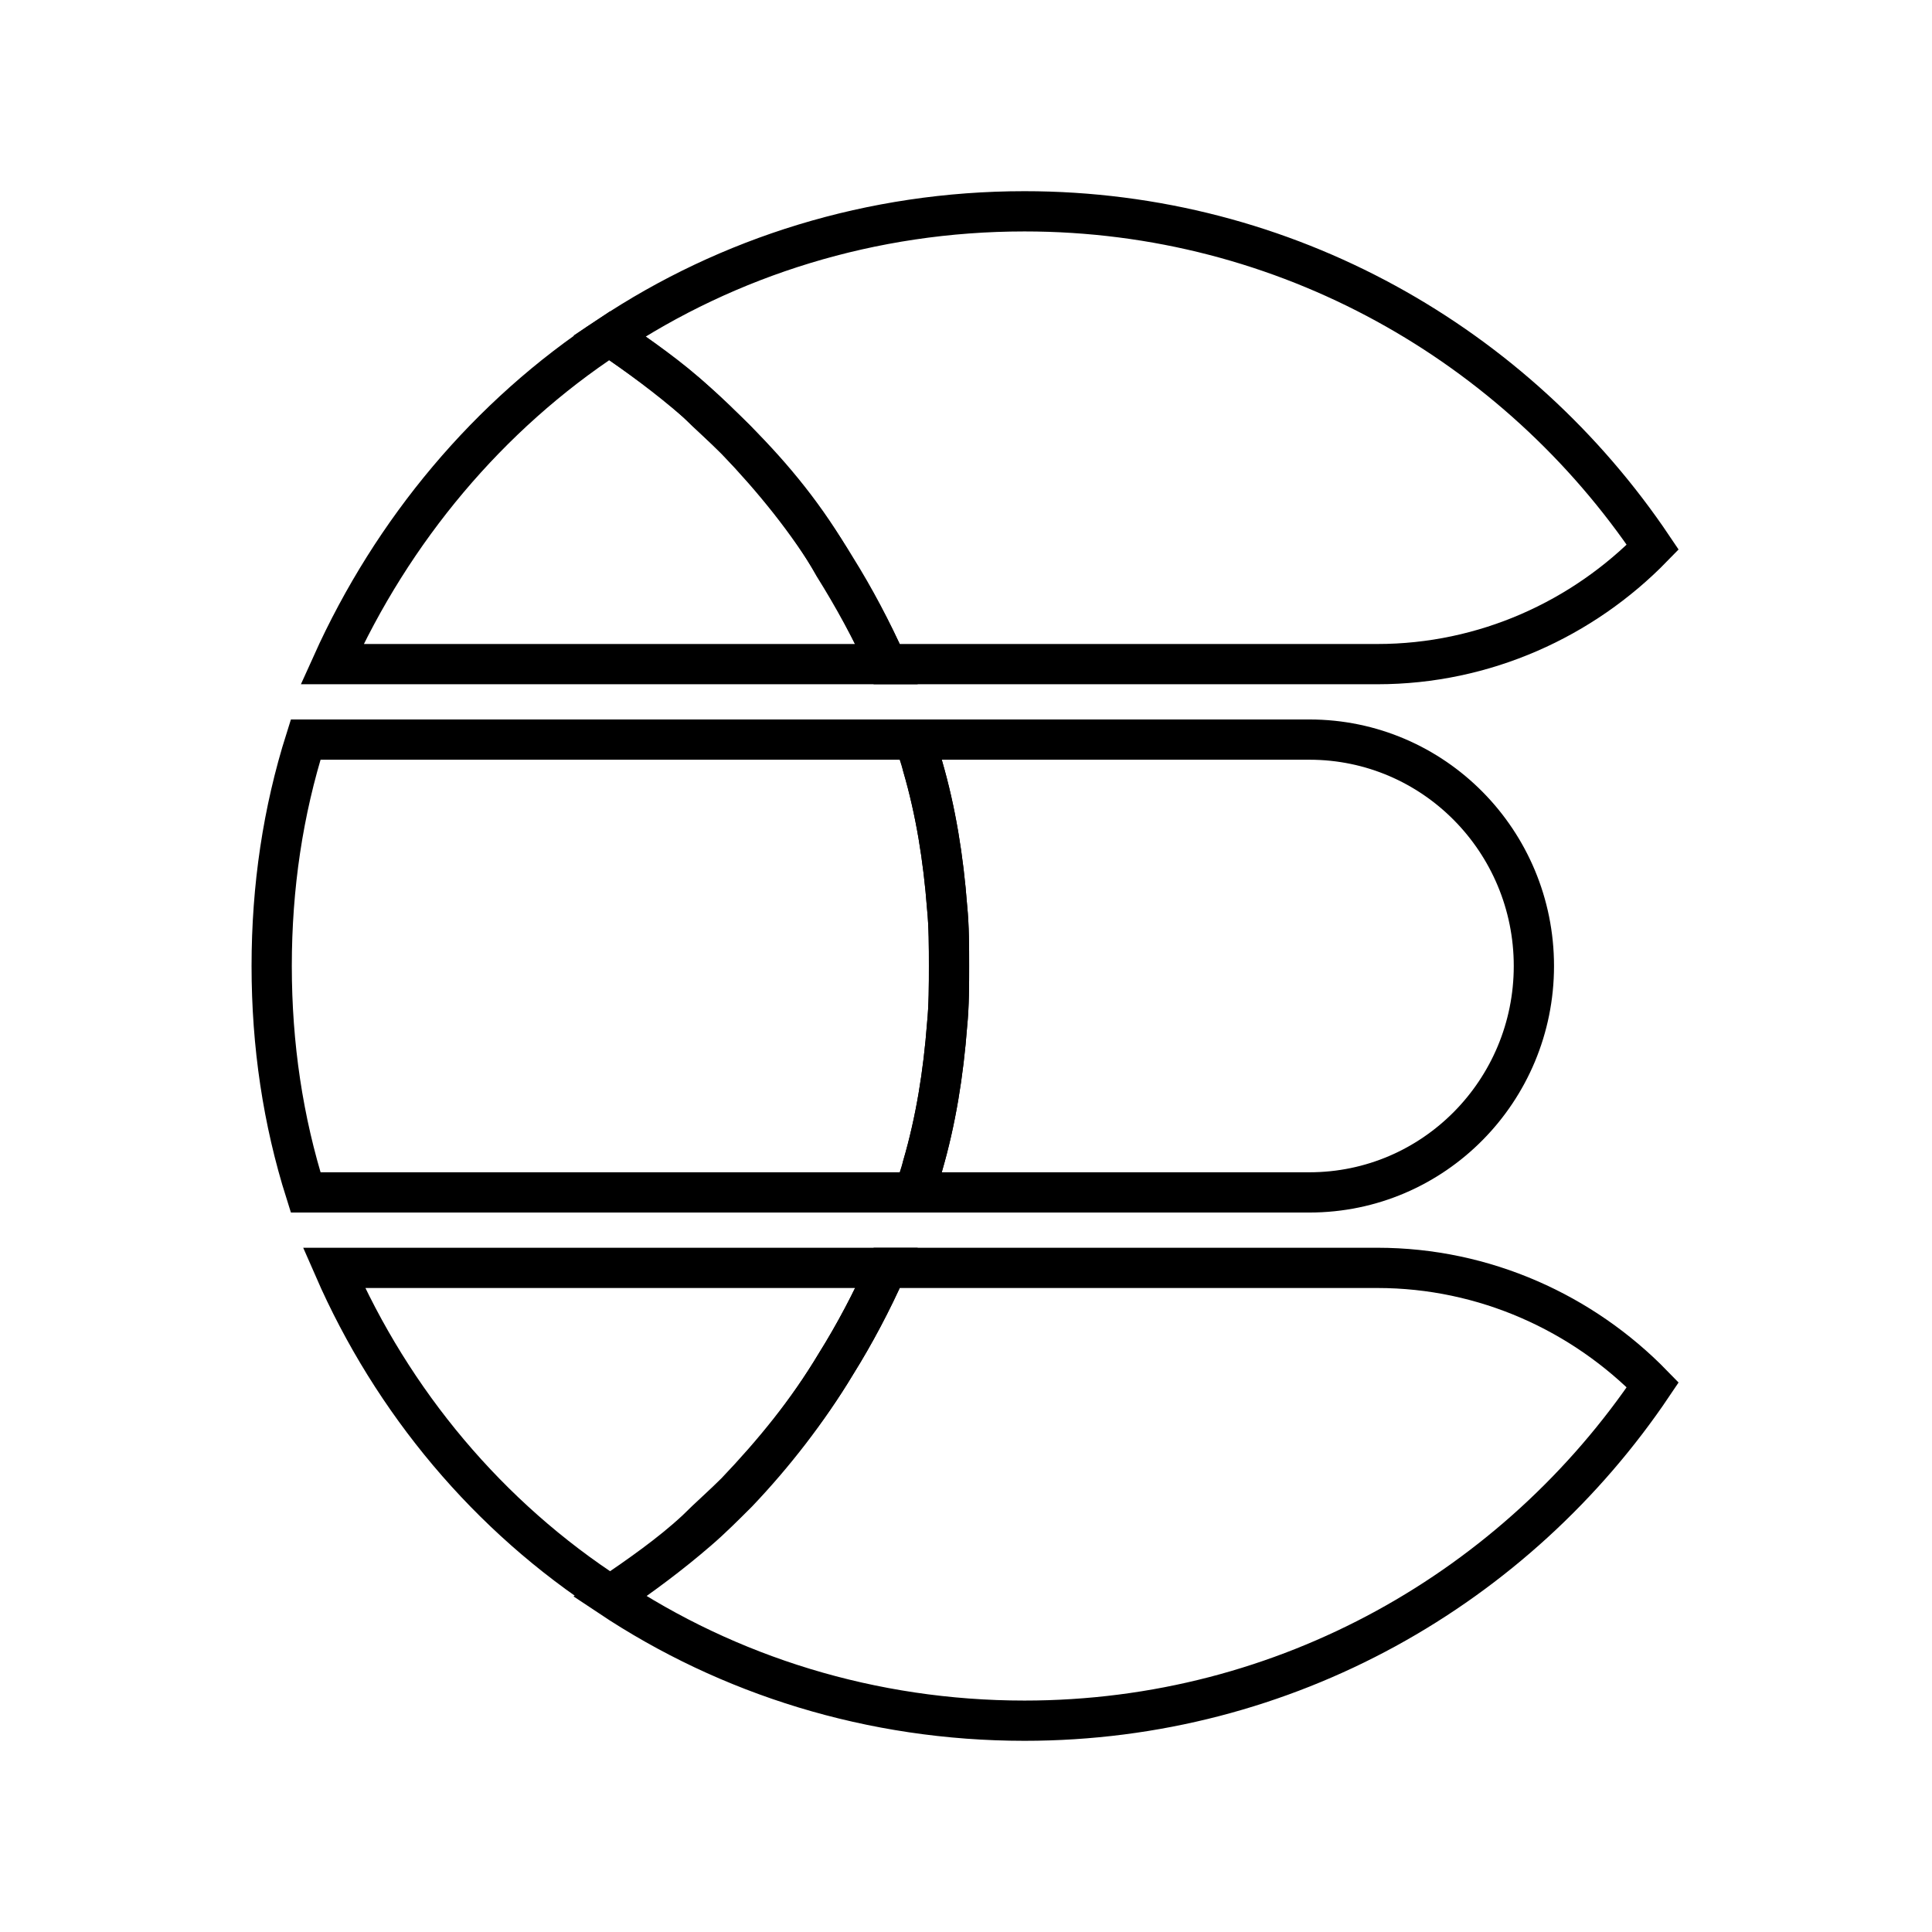
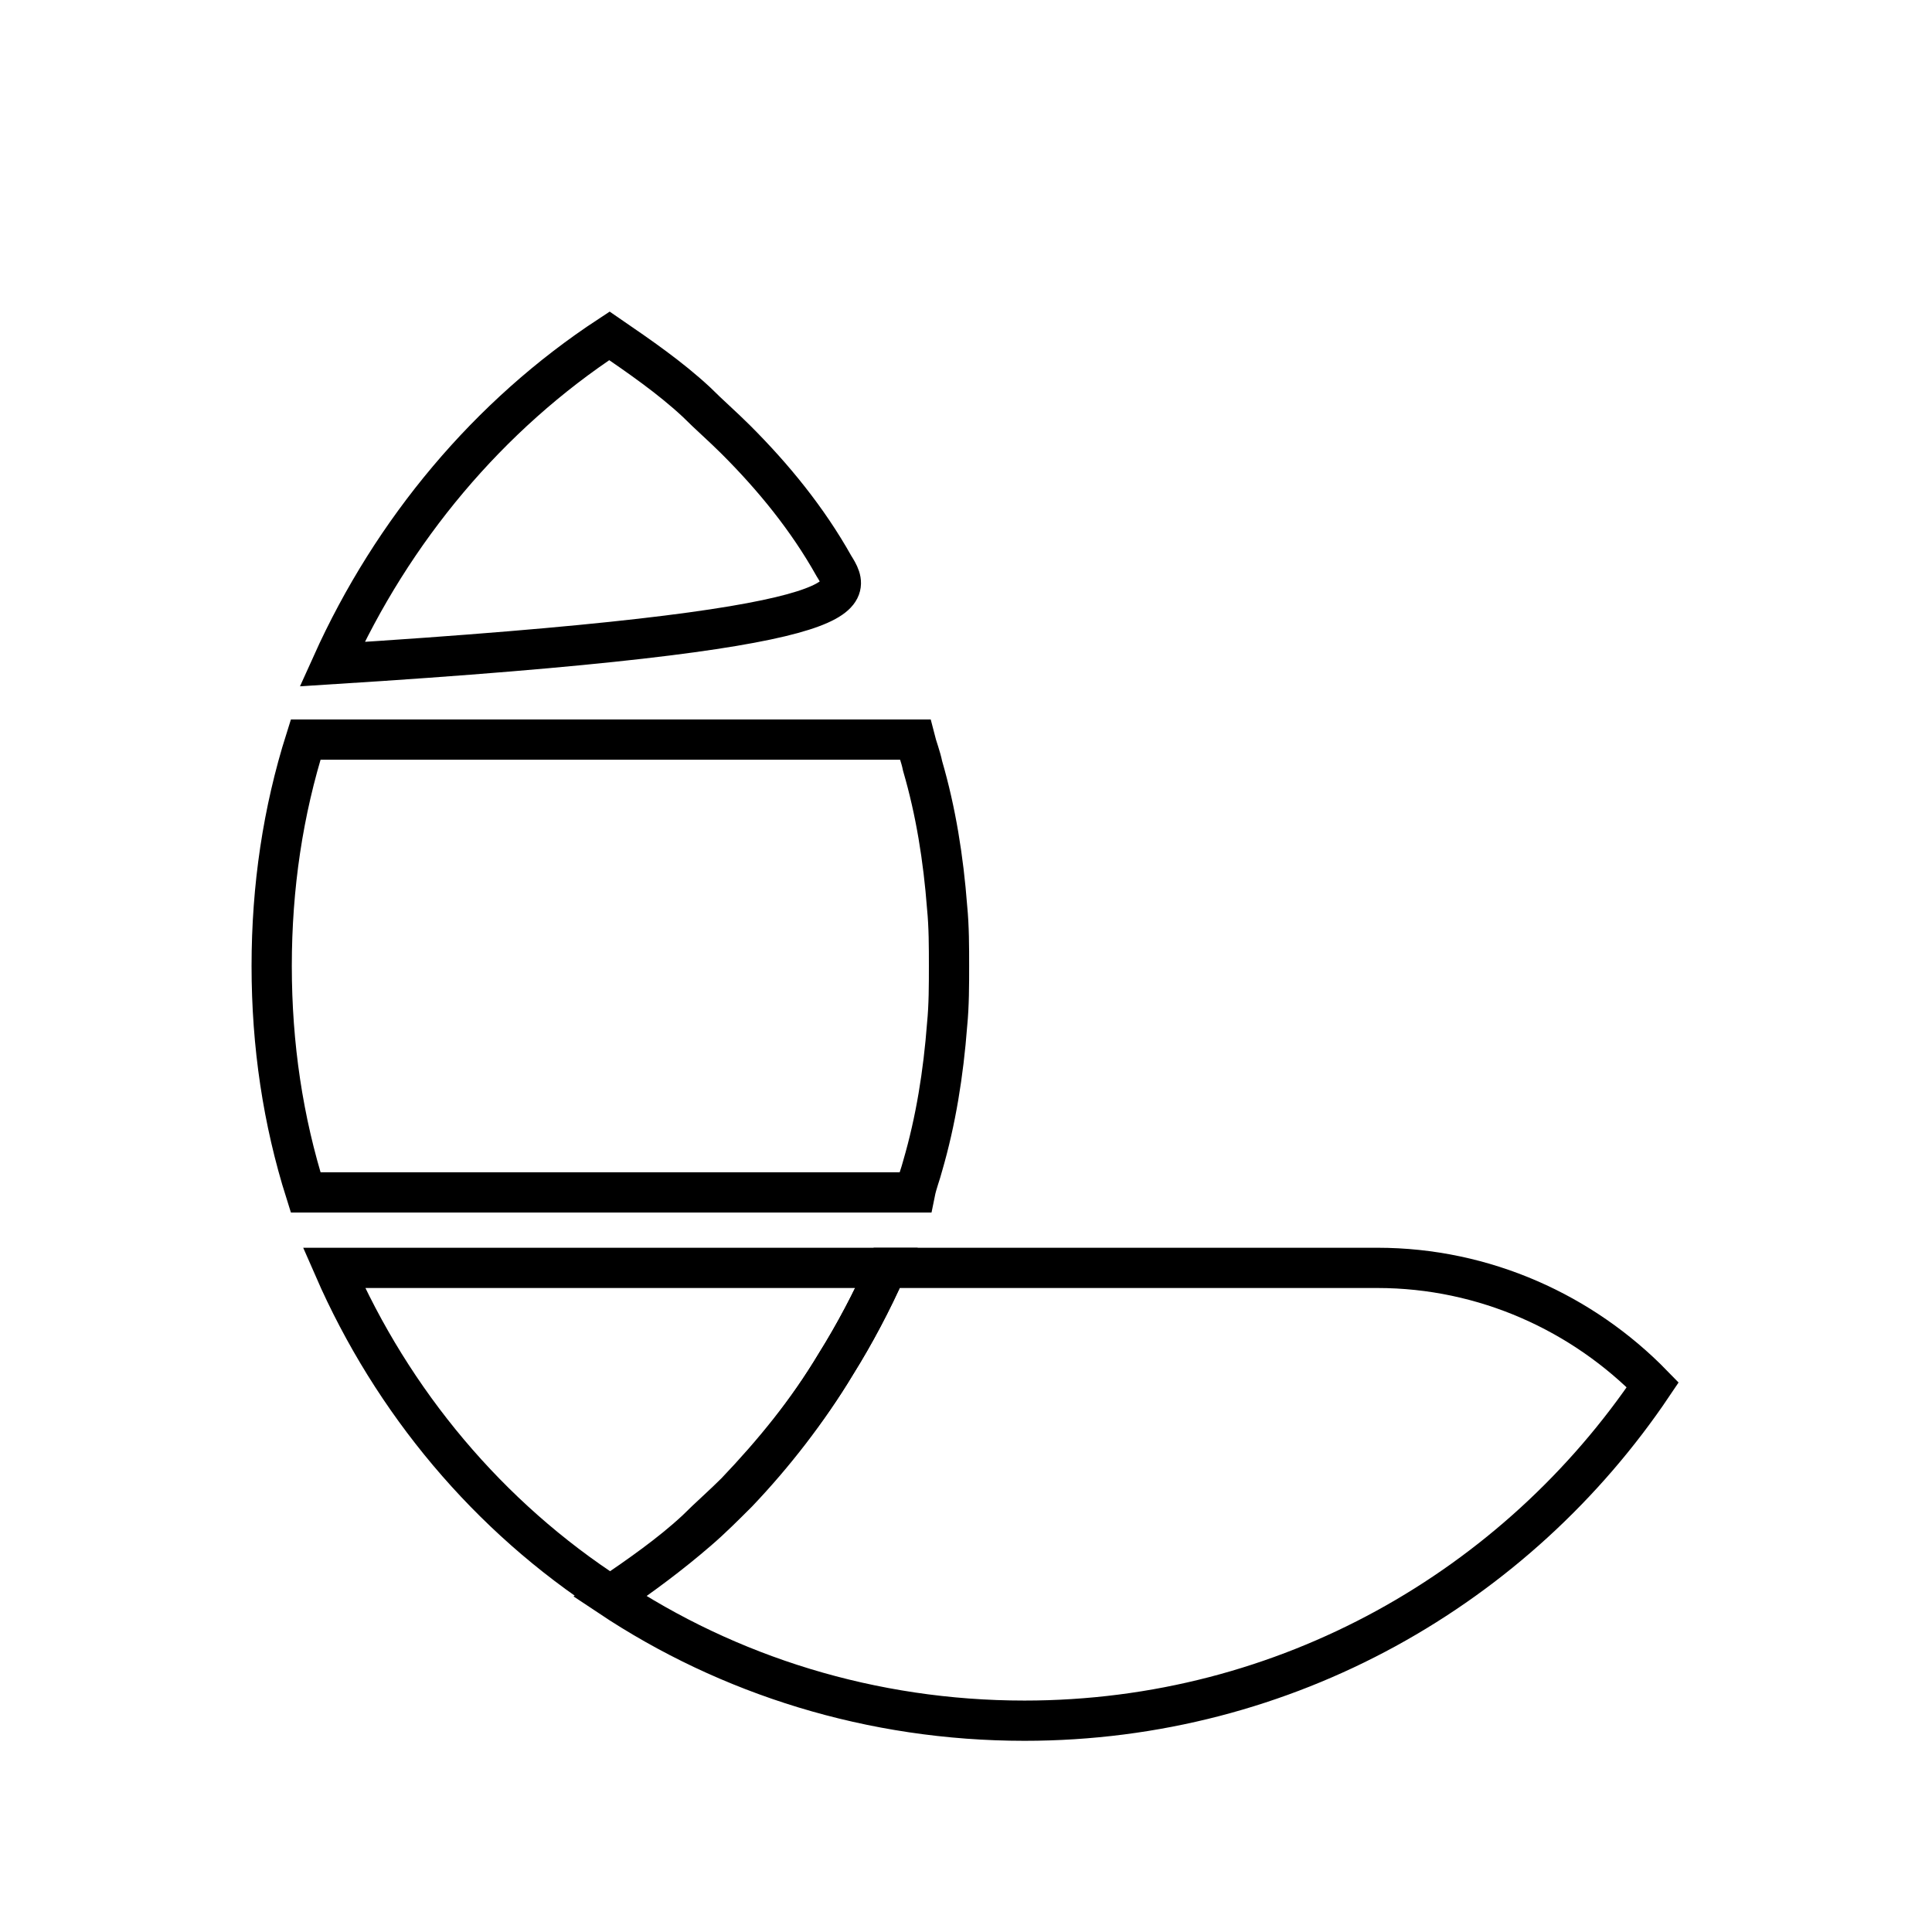
<svg xmlns="http://www.w3.org/2000/svg" width="48" height="48" viewBox="0 0 48 48" fill="none">
-   <path d="M32.531 18.375H22.734C22.781 18.609 22.875 18.844 22.922 19.031C23.25 20.156 23.438 21.328 23.531 22.547C23.578 23.016 23.578 23.531 23.578 24C23.578 24.469 23.578 24.984 23.531 25.453C23.438 26.672 23.25 27.844 22.922 28.969C22.875 29.203 22.781 29.438 22.734 29.625H32.531C35.625 29.625 38.109 27.094 38.109 24C38.109 20.906 35.625 18.375 32.531 18.375Z" stroke="black" />
  <path d="M23.531 25.453C23.578 24.984 23.578 24.469 23.578 24C23.578 23.531 23.578 23.016 23.531 22.547C23.438 21.328 23.25 20.156 22.922 19.031C22.875 18.797 22.781 18.562 22.734 18.375H7.594C7.031 20.156 6.75 22.031 6.75 24C6.75 25.969 7.031 27.844 7.594 29.625H22.734C22.781 29.391 22.875 29.156 22.922 28.969C23.25 27.844 23.438 26.672 23.531 25.453Z" stroke="black" />
  <path d="M34.219 31.5H22.031C21.656 32.344 21.234 33.141 20.766 33.891C20.062 35.062 19.219 36.094 18.281 37.078C17.953 37.406 17.625 37.688 17.297 38.016C16.641 38.625 15.891 39.141 15.141 39.656C18.094 41.625 21.656 42.75 25.453 42.75C31.969 42.75 37.688 39.422 41.062 34.406C39.328 32.625 36.891 31.5 34.219 31.5Z" stroke="black" />
  <path d="M20.766 33.891C21.234 33.141 21.656 32.344 22.031 31.5H8.297C9.75 34.828 12.141 37.688 15.188 39.656C15.938 39.141 16.641 38.625 17.344 38.016C17.672 37.734 18 37.406 18.328 37.078C19.219 36.141 20.062 35.062 20.766 33.891Z" stroke="black" />
-   <path d="M18.281 10.922C17.953 10.594 17.625 10.312 17.297 9.984C16.641 9.375 15.891 8.859 15.141 8.344C12.141 10.312 9.75 13.172 8.25 16.5H22.031C21.656 15.656 21.188 14.812 20.719 14.062C20.062 12.891 19.219 11.859 18.281 10.922Z" stroke="black" />
-   <path d="M25.453 5.25C21.656 5.25 18.094 6.375 15.141 8.344C15.891 8.859 16.594 9.375 17.297 9.984C17.625 10.266 17.953 10.594 18.281 10.922C19.219 11.906 20.062 12.938 20.766 14.109C21.234 14.859 21.656 15.656 22.031 16.5H34.219C36.891 16.5 39.328 15.375 41.062 13.594C37.688 8.578 31.969 5.25 25.453 5.25Z" stroke="black" />
+   <path d="M18.281 10.922C17.953 10.594 17.625 10.312 17.297 9.984C16.641 9.375 15.891 8.859 15.141 8.344C12.141 10.312 9.75 13.172 8.25 16.5C21.656 15.656 21.188 14.812 20.719 14.062C20.062 12.891 19.219 11.859 18.281 10.922Z" stroke="black" />
</svg>